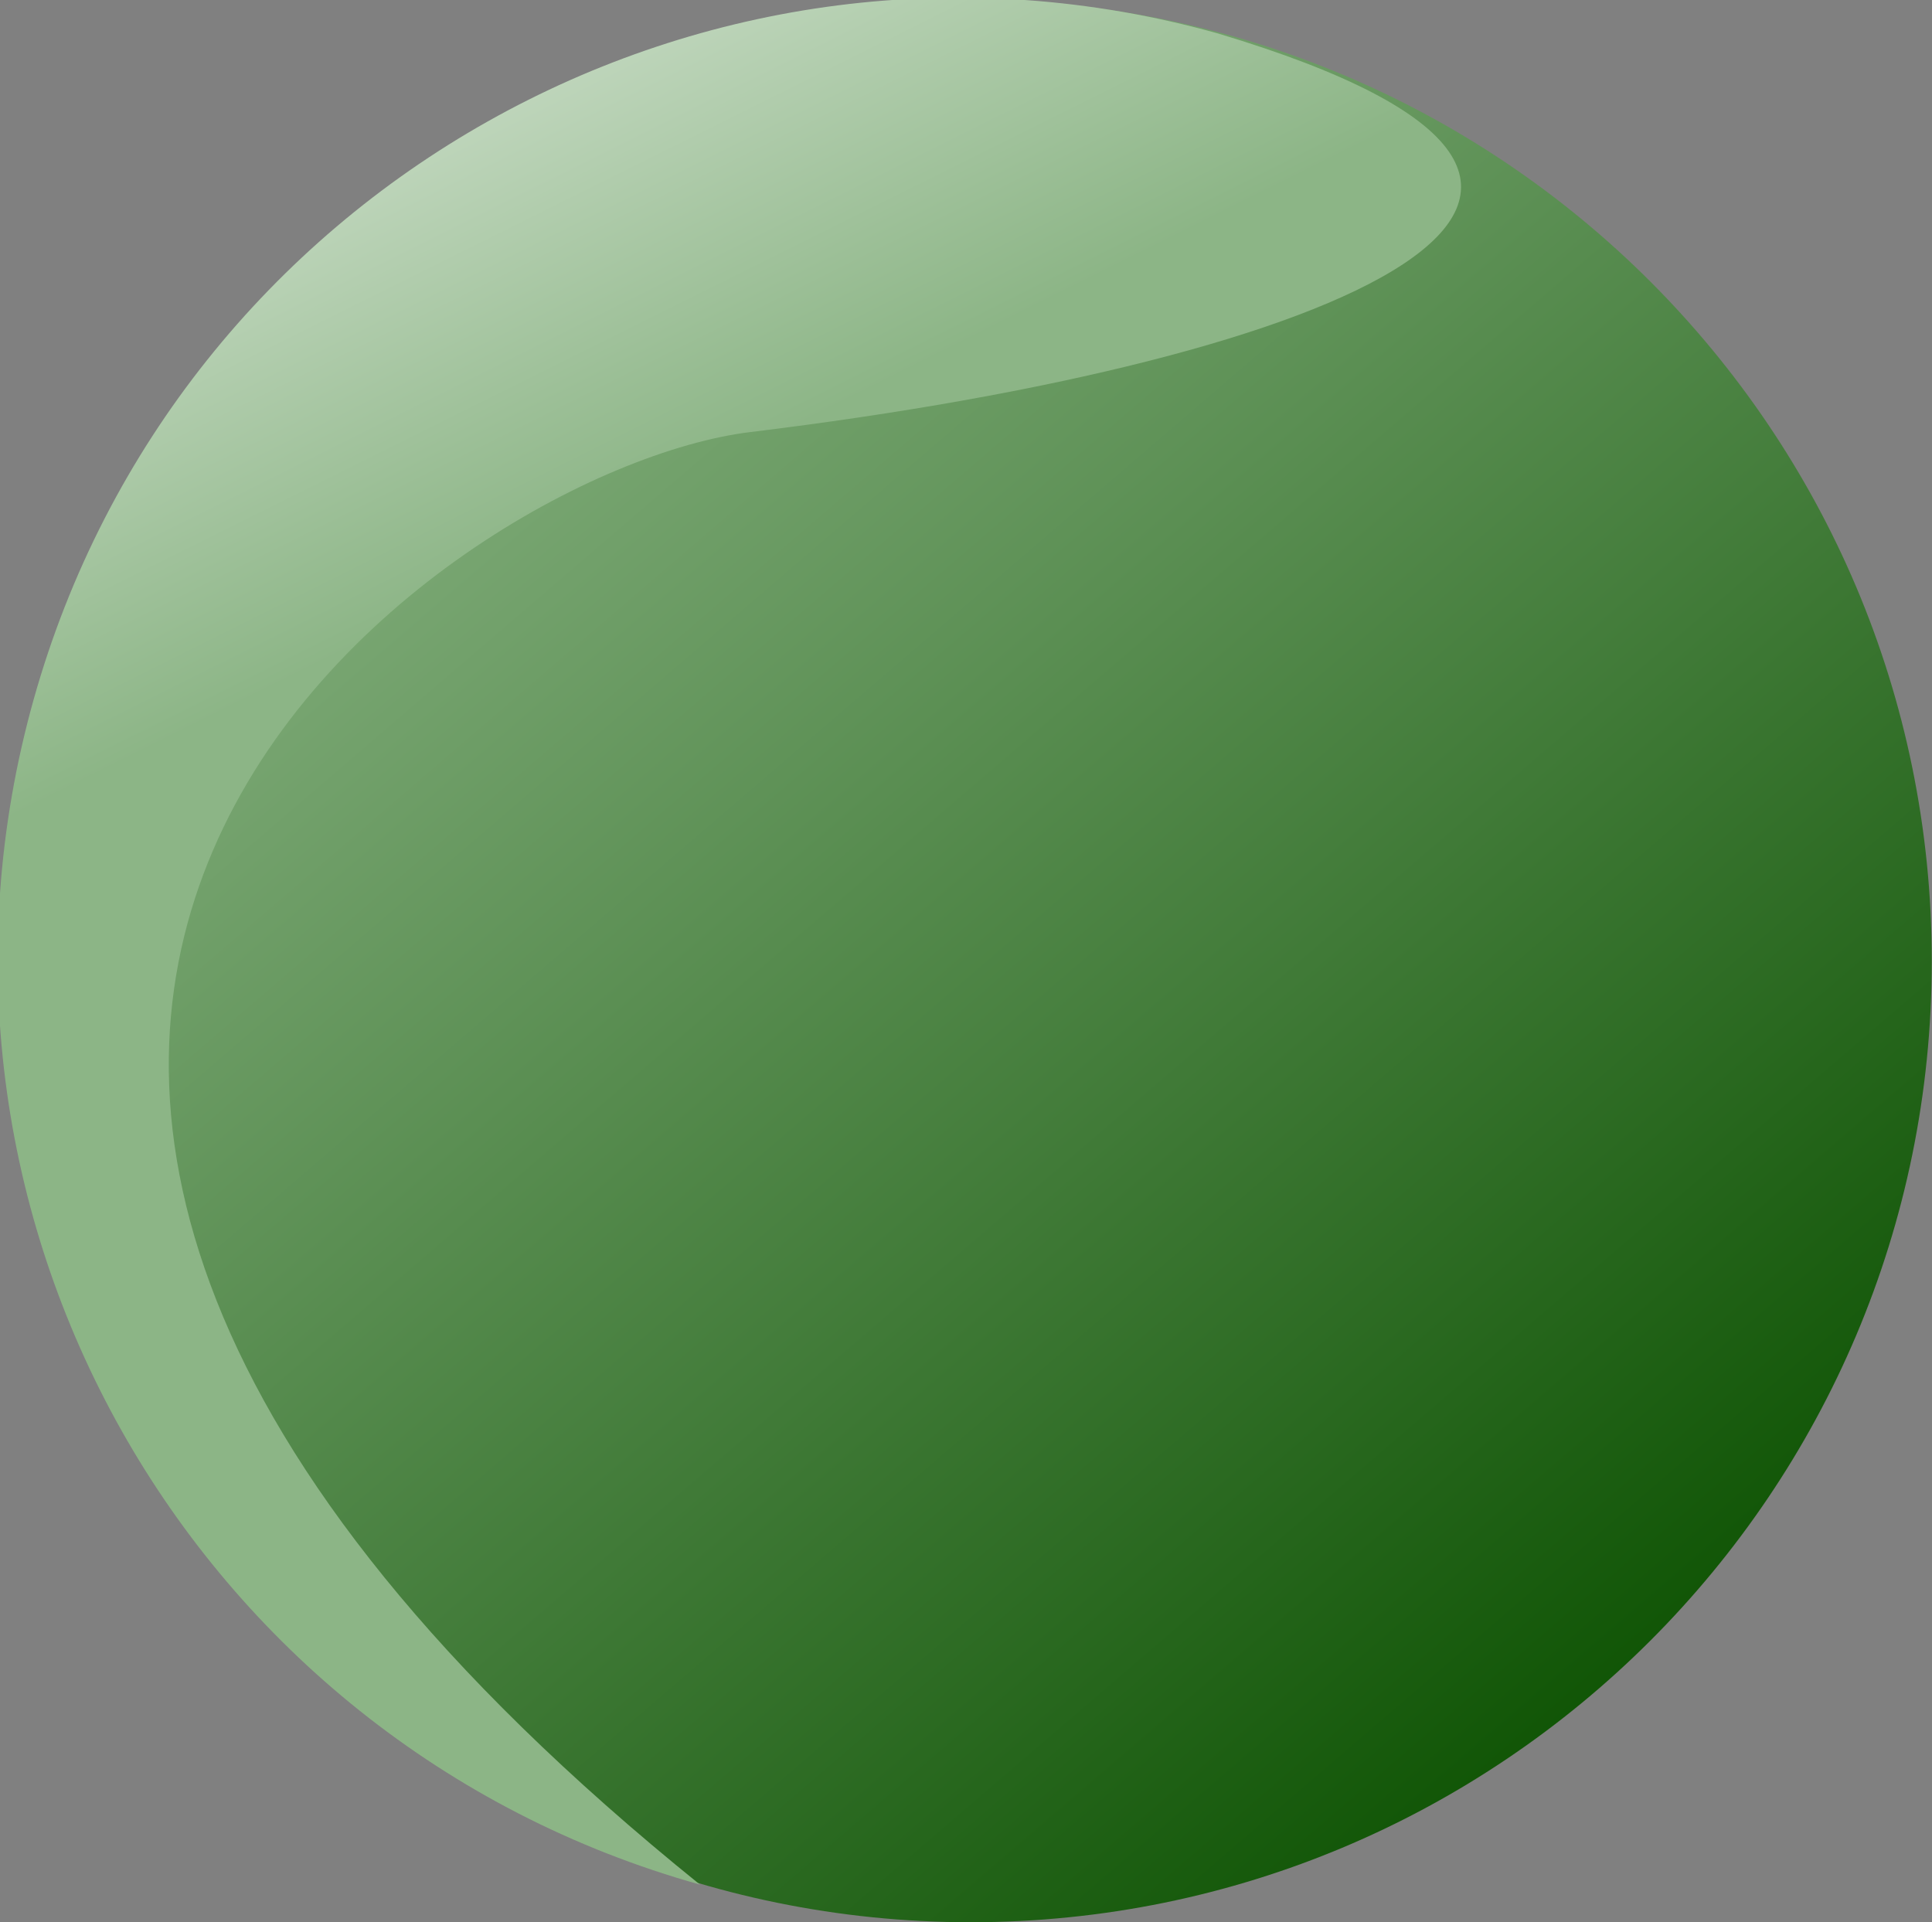
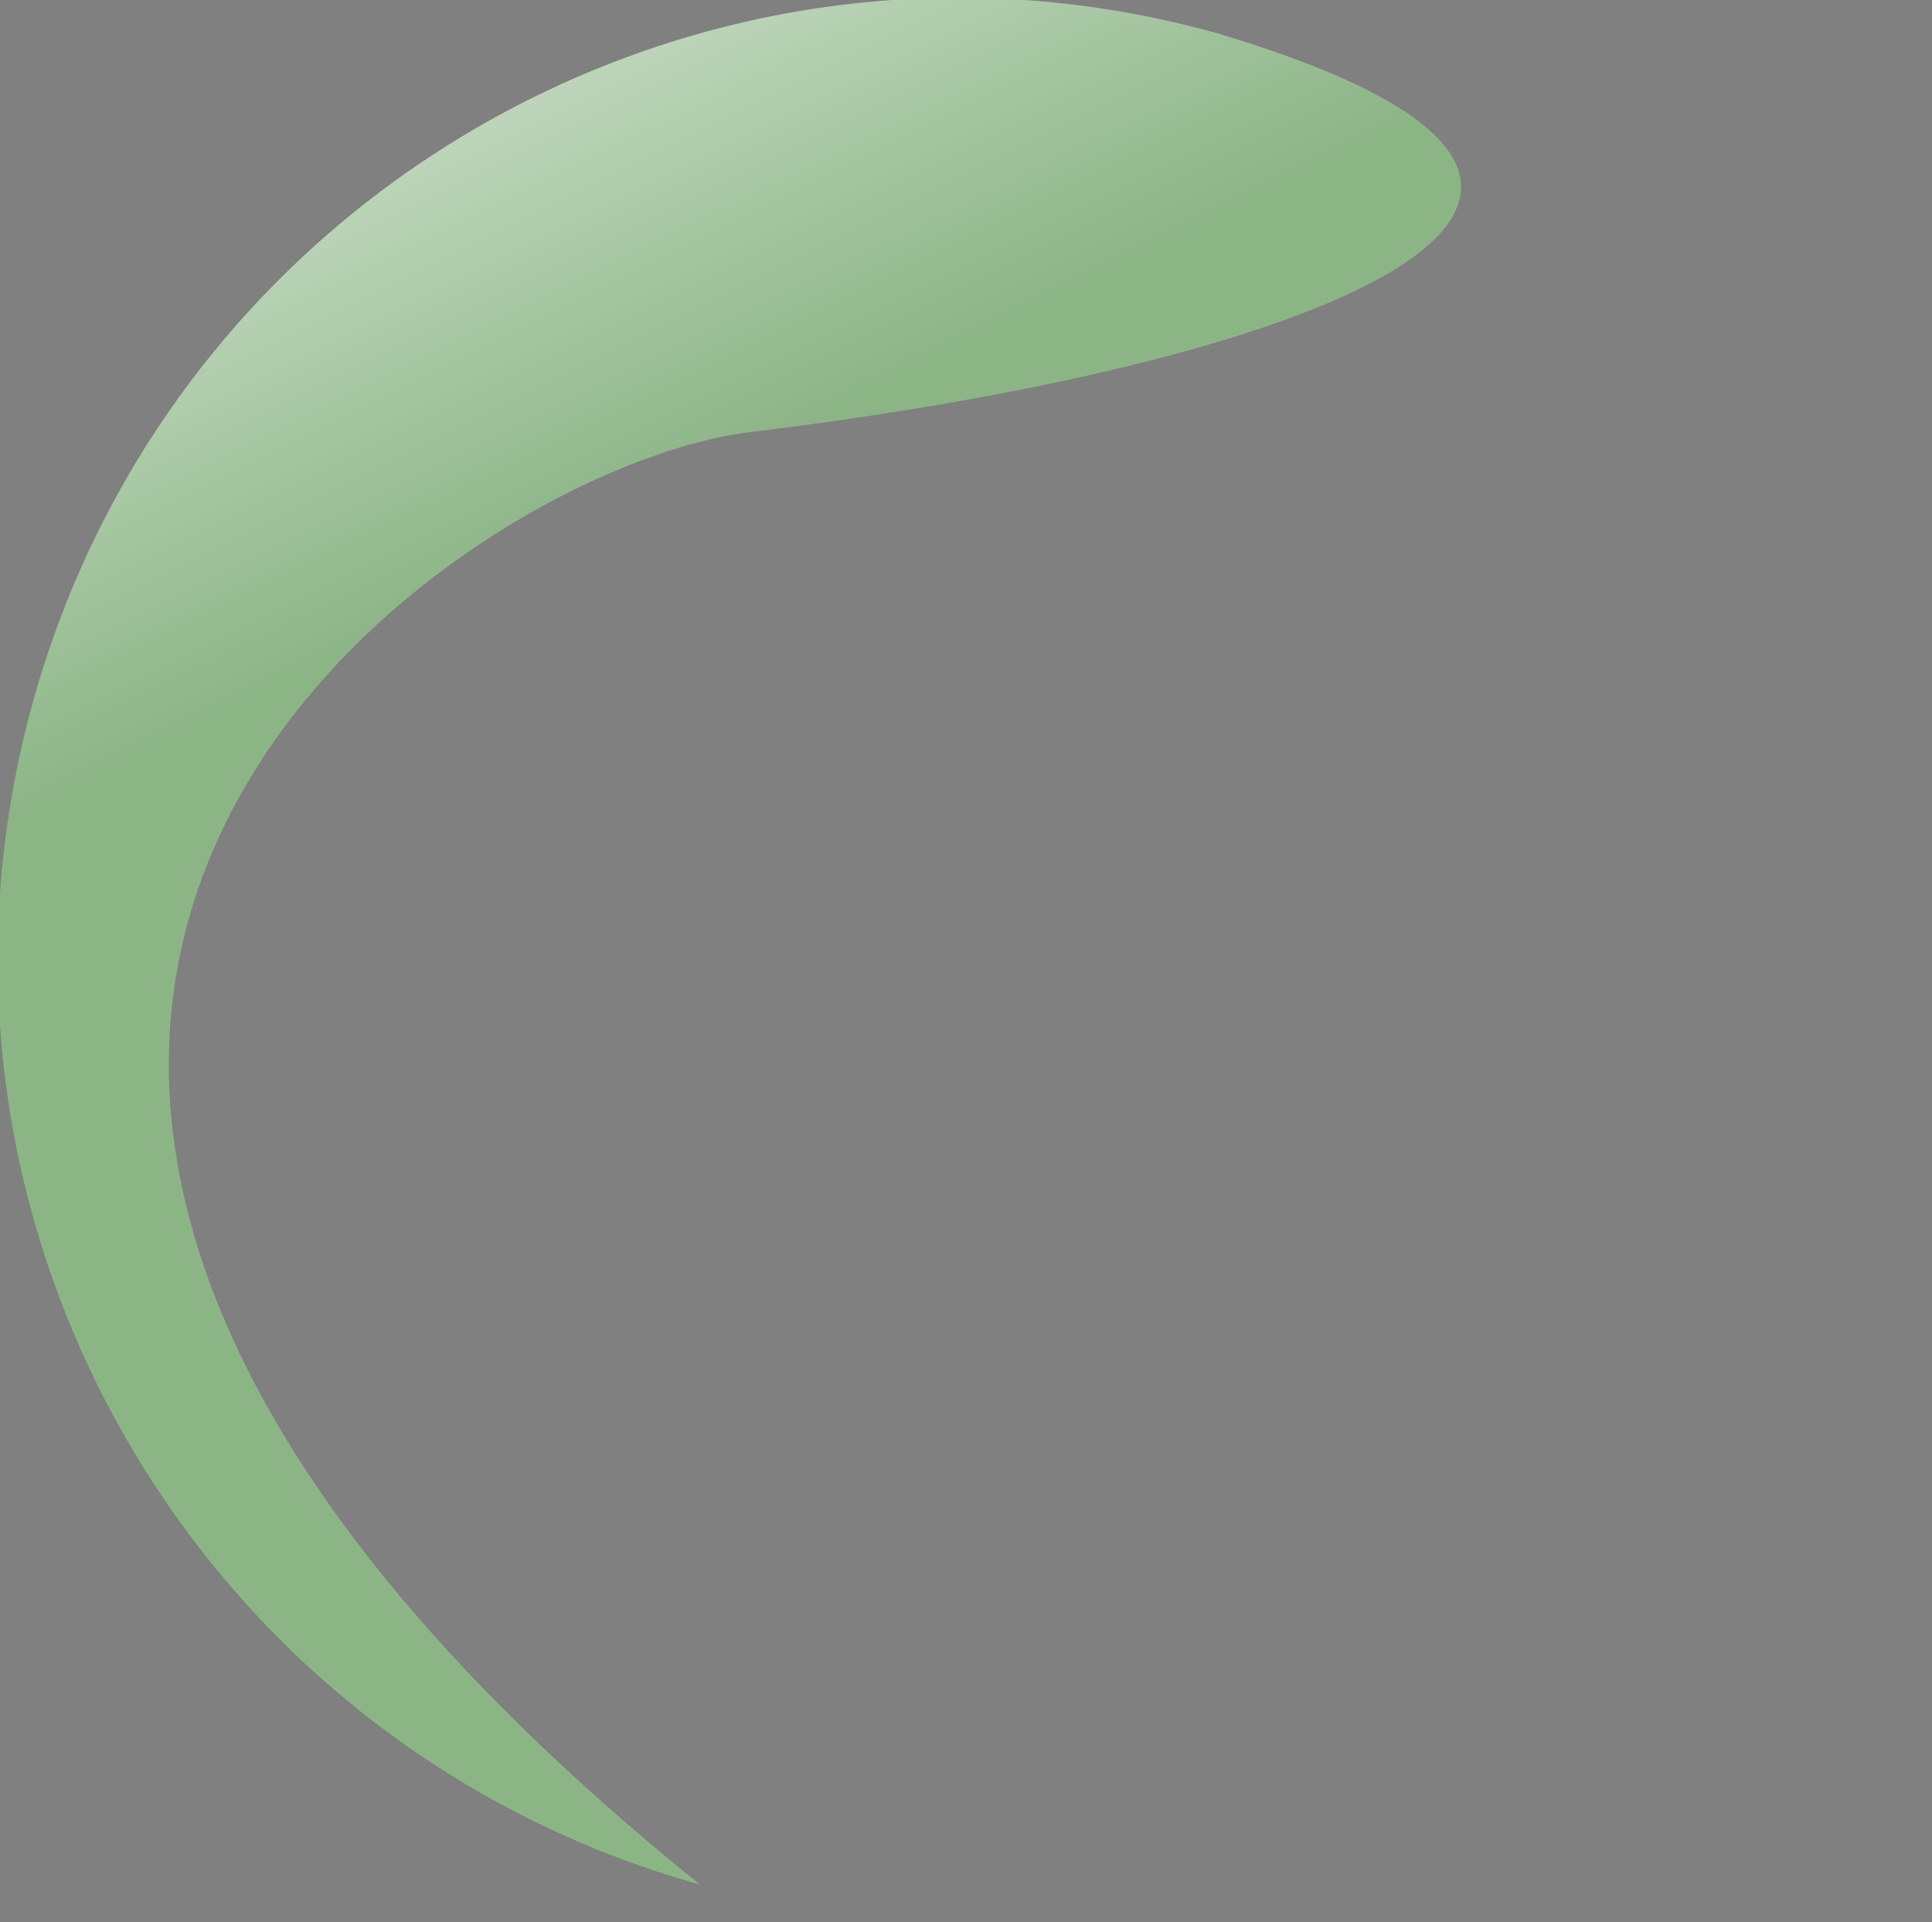
<svg xmlns="http://www.w3.org/2000/svg" width="197" height="196" viewBox="0 0 197 196" fill="none">
  <rect x="0" y="0" width="197" height="196" fill="#808080" stroke="none" />
  <g clip-path="url(#clip0_128_151)">
-     <path d="M98.978 196C153.102 196 196.978 152.124 196.978 98C196.978 43.876 153.102 0 98.978 0C44.854 0 0.978 43.876 0.978 98C0.978 152.124 44.854 196 98.978 196Z" fill="url(#paint0_linear_128_151)" />
    <path d="M76.486 44.059C45.679 47.811 -37.063 104.693 71.372 192.162C19.252 177.572 -11.172 123.492 3.418 71.372C18.008 19.252 72.088 -11.172 124.208 3.418C177.384 19.342 137.229 36.659 76.486 44.059Z" fill="url(#paint1_linear_128_151)" />
  </g>
  <defs>
    <linearGradient id="paint0_linear_128_151" x1="28.591" y1="27.613" x2="163.409" y2="184.63" gradientUnits="userSpaceOnUse">
      <stop stop-color="#8CB586" />
      <stop offset="1" stop-color="#0B5100" />
    </linearGradient>
    <linearGradient id="paint1_linear_128_151" x1="59.577" y1="54.383" x2="15.699" y2="-33.707" gradientUnits="userSpaceOnUse">
      <stop stop-color="#8CB586" />
      <stop offset="1" stop-color="white" />
    </linearGradient>
    <clipPath id="clip0_128_151">
      <rect width="197" height="196" fill="white" />
    </clipPath>
  </defs>
</svg>